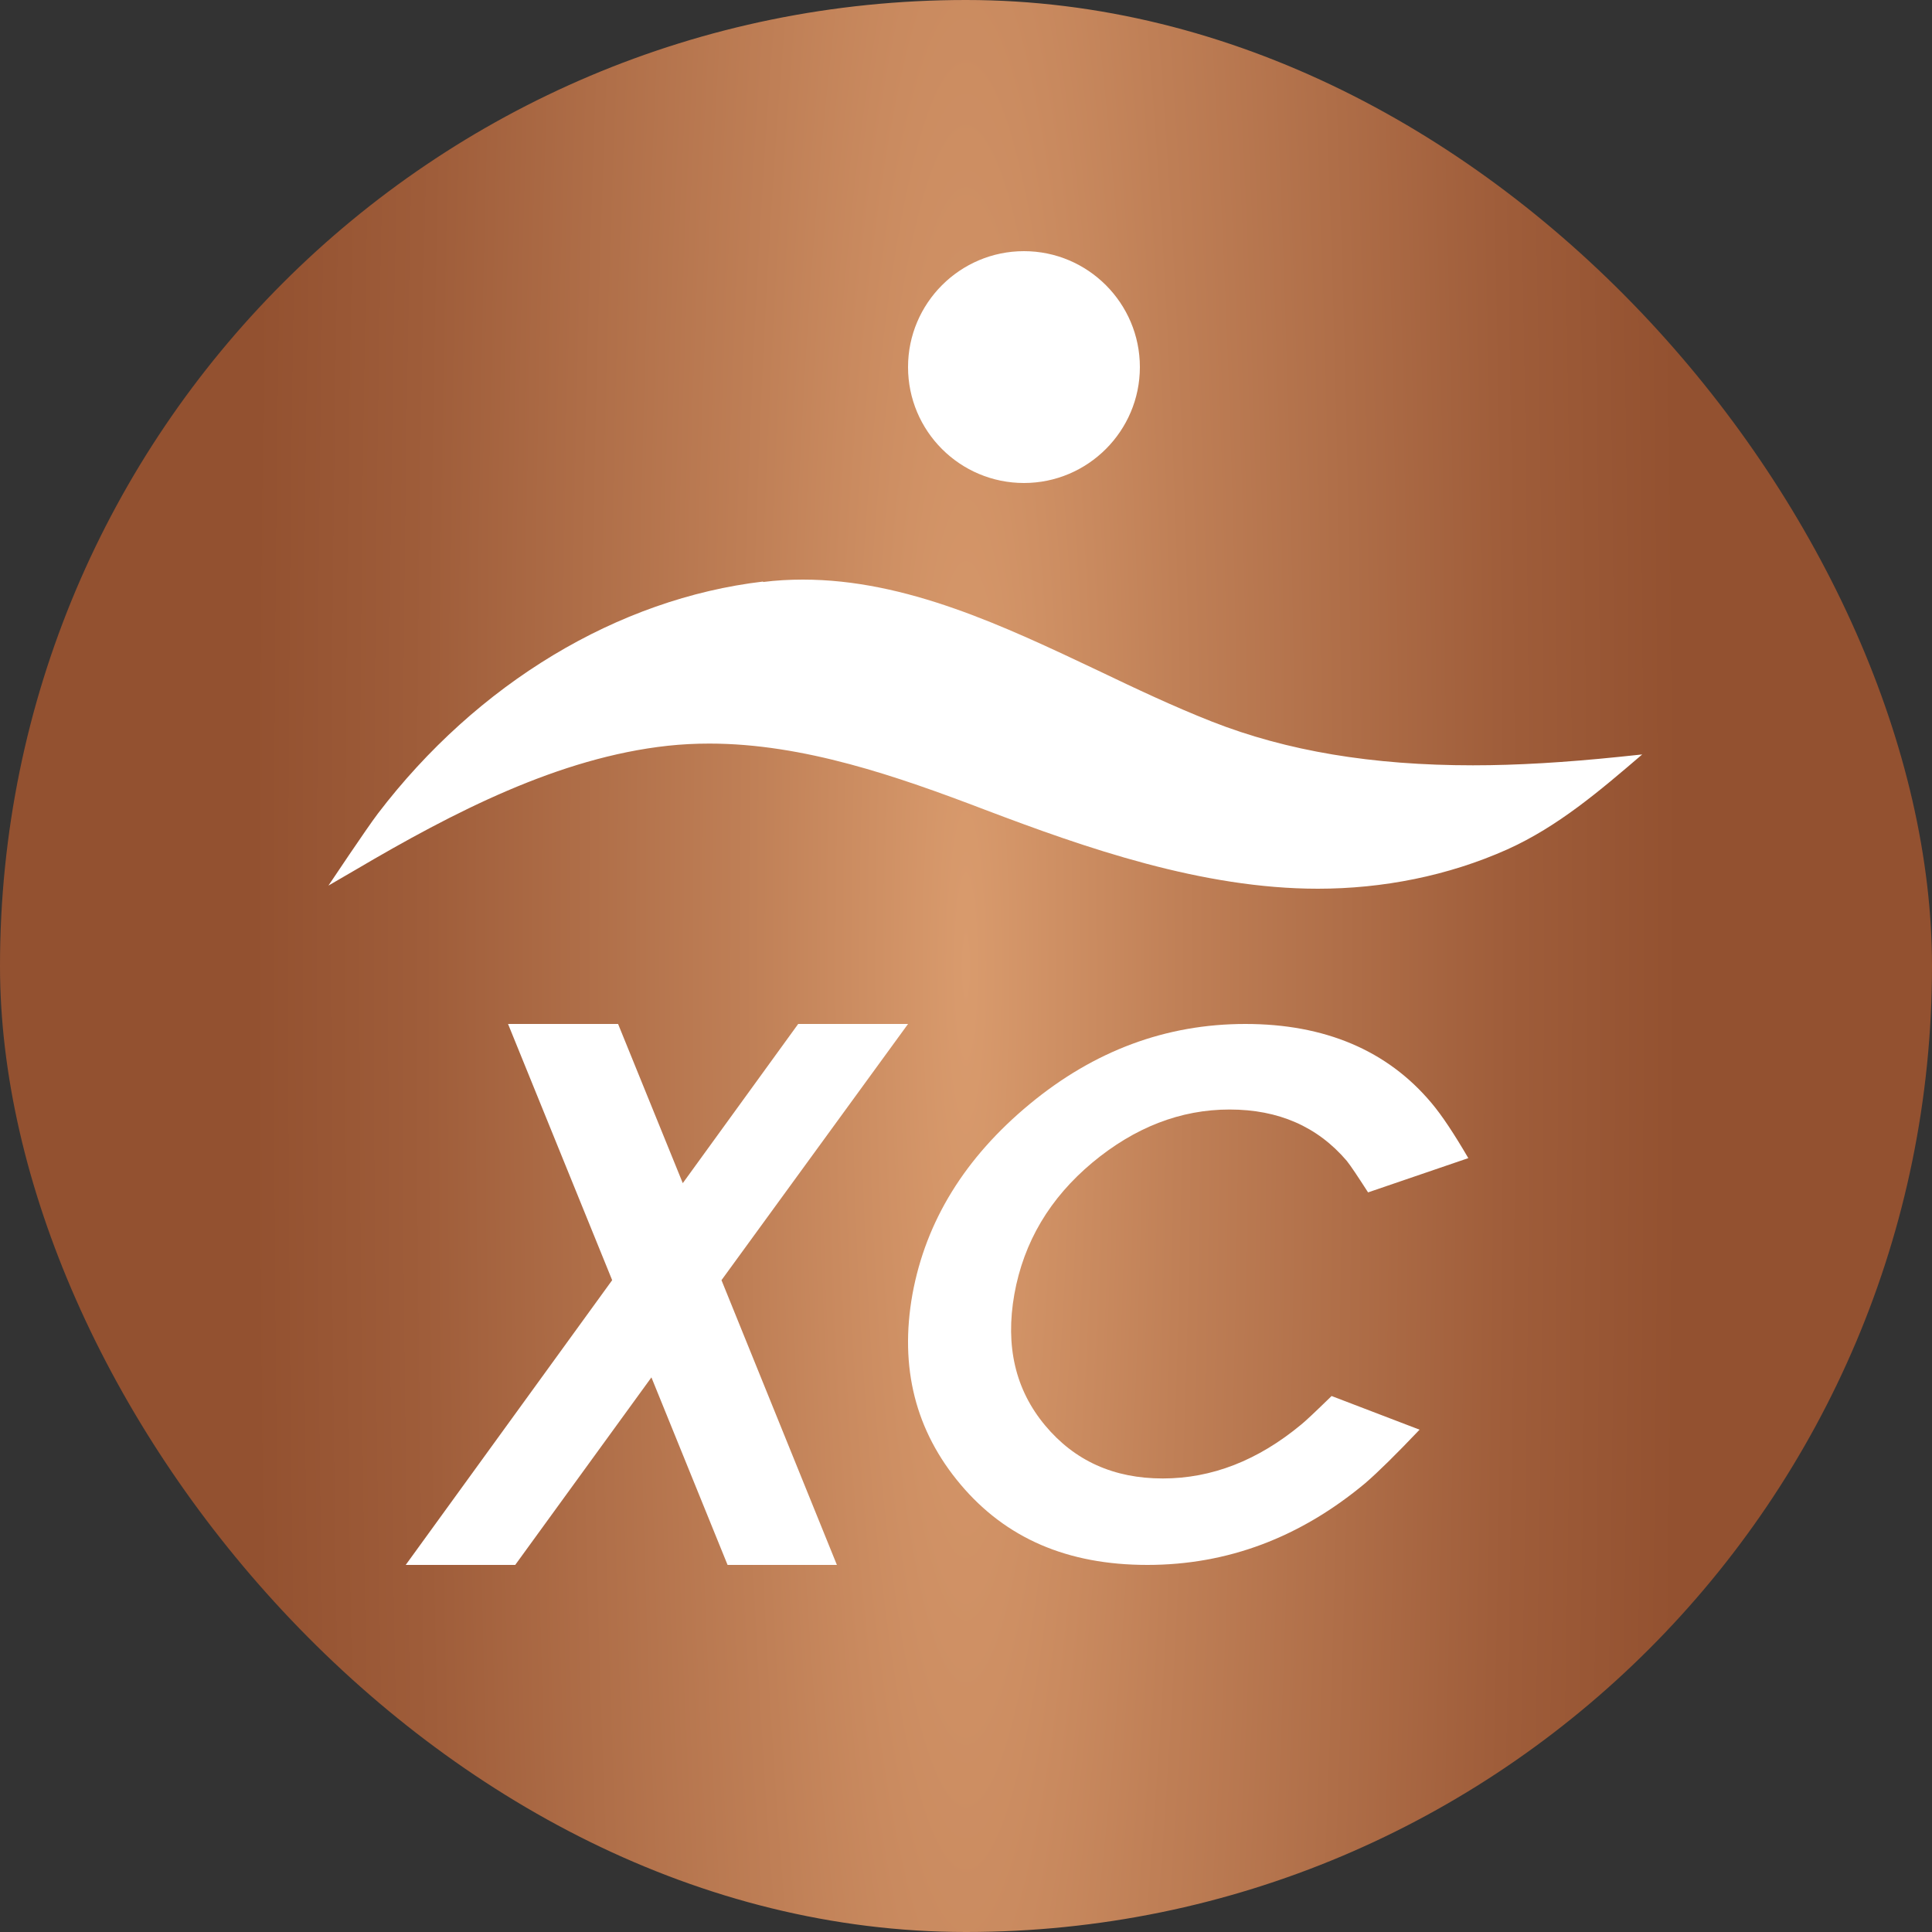
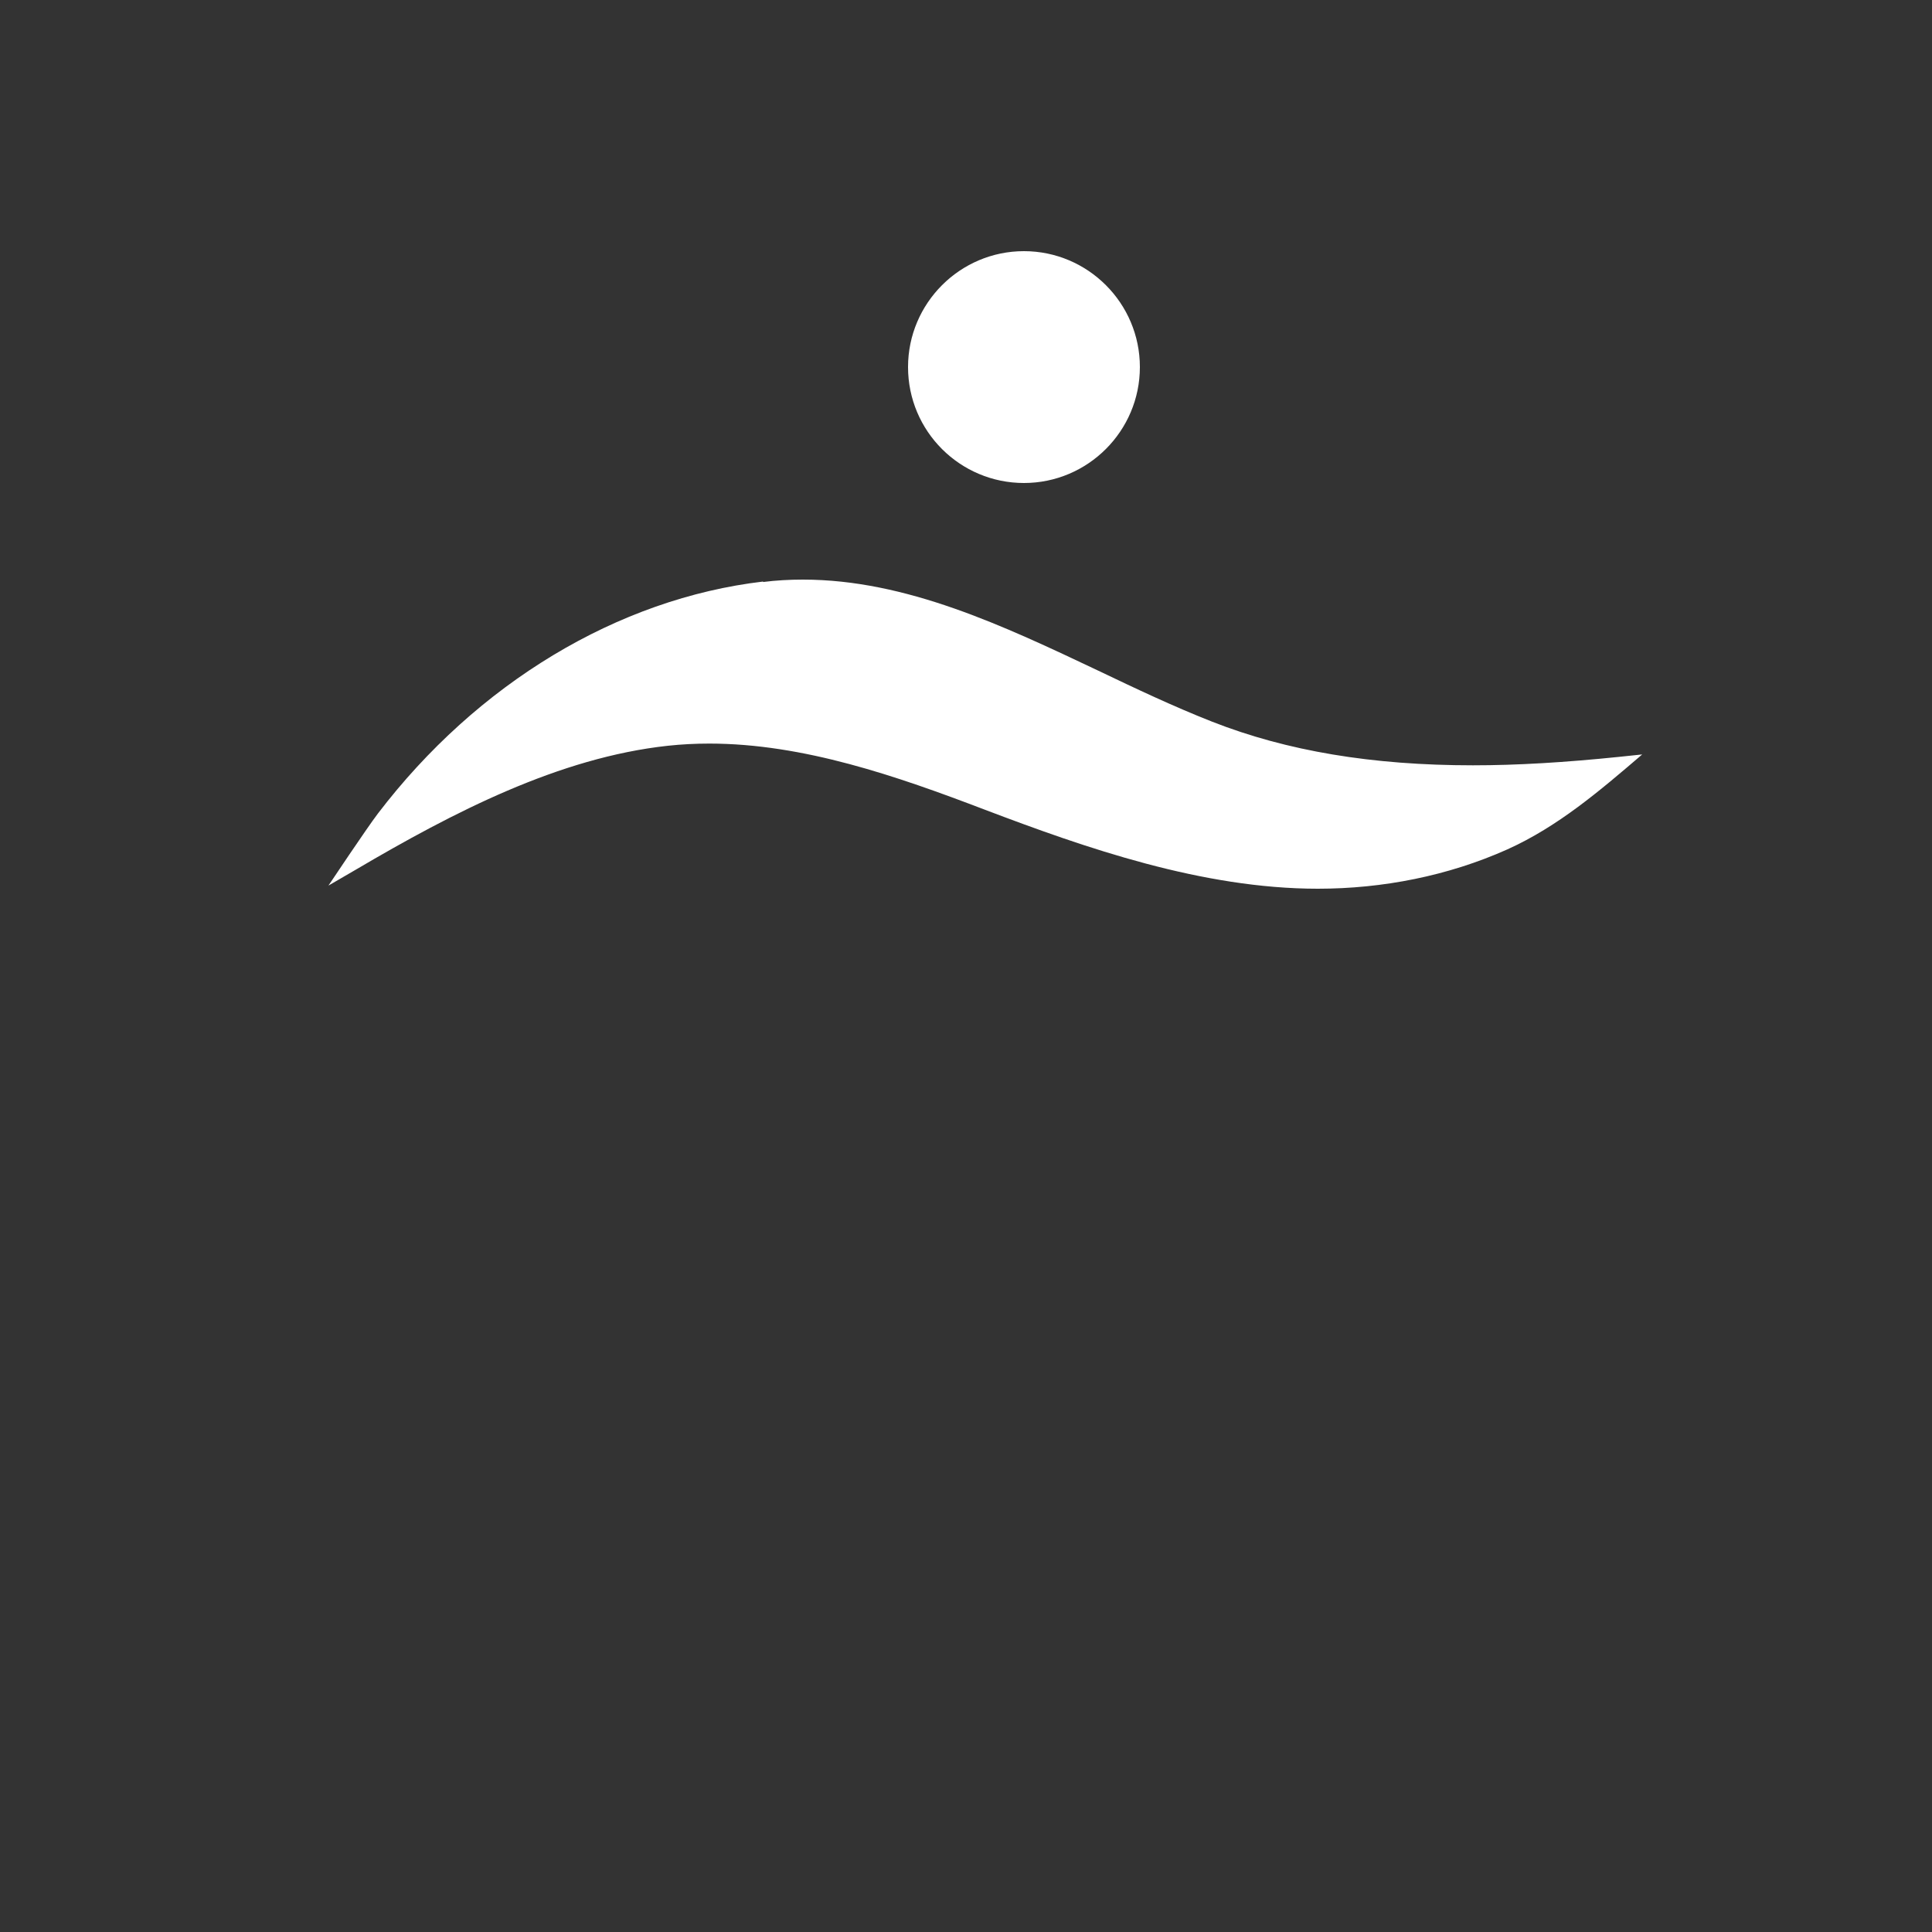
<svg xmlns="http://www.w3.org/2000/svg" width="250" height="250" viewBox="0 0 250 250" fill="none">
  <rect x="0" y="0" width="250" height="250" fill="#333333" stroke="none" />
  <g clip-path="url(#clip0_1_7)">
-     <path d="M250 0H0V250H250V0Z" fill="url(#paint0_radial_1_7)" />
-     <path d="M172.291 180.637L183.692 185C180.669 188.18 178.337 190.477 176.671 191.916C168.221 198.972 158.819 202.5 148.465 202.5C138.111 202.5 130.161 199.042 124.306 192.102C118.45 185.162 116.379 176.946 118.069 167.477C119.807 157.984 124.877 149.791 133.231 142.875C141.586 135.958 150.893 132.5 161.152 132.5C171.41 132.5 179.527 135.912 185.24 142.735C186.572 144.314 188.143 146.681 190 149.861L177.028 154.294C175.695 152.228 174.79 150.859 174.267 150.209C170.482 145.776 165.436 143.571 159.105 143.571C152.773 143.571 146.846 145.869 141.348 150.441C135.85 155.036 132.47 160.7 131.256 167.477C130.066 174.208 131.399 179.847 135.231 184.443C139.063 189.038 144.133 191.313 150.464 191.313C156.796 191.313 162.77 188.992 168.387 184.327C168.911 183.909 170.196 182.702 172.291 180.66" fill="white" />
-     <path d="M103.285 132.5L88.351 153.1L79.98 132.5H65.741L79.214 165.654L52.5 202.5H66.669L84.293 178.233L94.148 202.5H108.294L93.36 165.654L117.5 132.5H103.285Z" fill="white" />
+     <path d="M250 0V250H250V0Z" fill="url(#paint0_radial_1_7)" />
    <path d="M98.759 75.25C79.914 77.469 61.742 88.438 48.894 105.281C47.486 107.125 42.5 114.594 42.5 114.594L46.049 112.531C58.683 105.094 72.327 98.031 86.43 96.5C88.174 96.312 89.979 96.219 91.784 96.219C103.959 96.219 116.074 100.438 127.454 104.781C140.456 109.719 155.568 115 170.528 115C178.91 115 187.384 113.344 195.062 109.906C201.64 106.937 207.024 102.312 212.5 97.625L209.502 97.938C202.527 98.656 196.317 99.031 190.596 99.031C177.564 99.031 166.52 97.188 156.822 93.375C151.897 91.438 146.941 89.094 142.108 86.781C129.901 81 117.267 75 103.898 75C102.155 75 100.441 75.094 98.728 75.312" fill="white" />
    <path d="M117.5 47.5C117.5 55.797 124.232 62.5 132.5 62.5C140.768 62.5 147.5 55.768 147.5 47.5C147.5 39.232 140.768 32.5 132.5 32.5C124.232 32.5 117.5 39.232 117.5 47.5Z" fill="white" />
  </g>
  <defs>
    <radialGradient id="paint0_radial_1_7" cx="0" cy="0" r="1" gradientUnits="userSpaceOnUse" gradientTransform="translate(124.997 125.021) scale(92.956 713.719)">
      <stop stop-color="#D99B6D" />
      <stop offset="0.31" stop-color="#BF7F56" />
      <stop offset="0.76" stop-color="#9F5D3A" />
      <stop offset="1" stop-color="#935130" />
    </radialGradient>
    <clipPath id="clip0_1_7">
      <rect width="250" height="250" rx="125" fill="white" />
    </clipPath>
  </defs>
</svg>